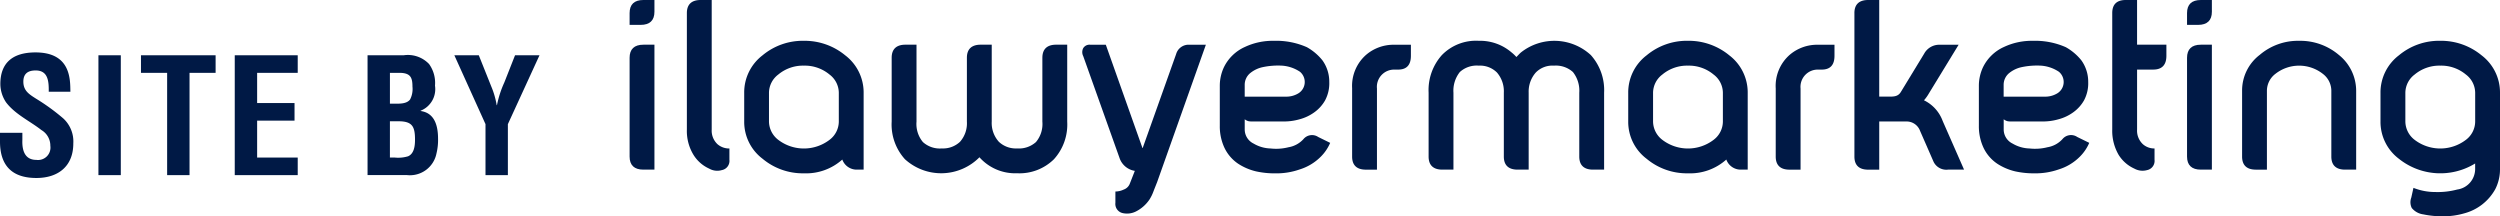
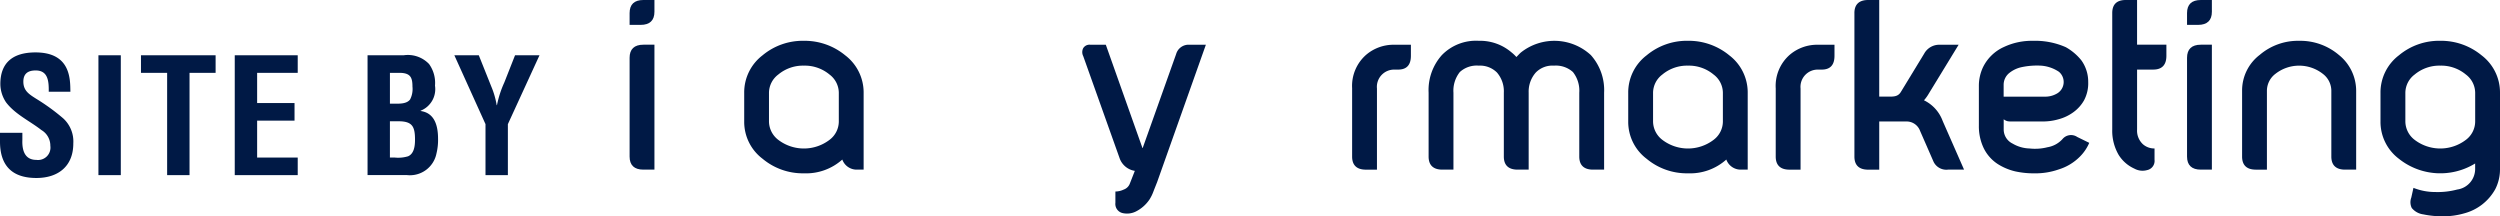
<svg xmlns="http://www.w3.org/2000/svg" id="Group_54" data-name="Group 54" width="229.319" height="19.845" viewBox="0 0 229.319 19.845">
  <path id="Path_34" data-name="Path 34" d="M154.917,0h1.015V1.082c0,.789-.428,1.2-1.263,1.2h-1.015V1.2C153.654.406,154.083,0,154.917,0Zm-1.263,5.3c0-.789.428-1.2,1.263-1.2h1.015V15.56h-1.015c-.834,0-1.263-.406-1.263-1.2Z" transform="translate(-95.902)" fill="#001945" />
-   <path id="Path_35" data-name="Path 35" d="M170.452,13.237a1.627,1.627,0,0,0,1.082.383v1.037a.859.859,0,0,1-.7.947,1.484,1.484,0,0,1-1.15-.135,3.284,3.284,0,0,1-1.443-1.263,4.191,4.191,0,0,1-.609-2.323V1.2c0-.789.428-1.2,1.263-1.2h1.015V11.884A1.7,1.7,0,0,0,170.452,13.237Z" transform="translate(-104.627)" fill="#001945" />
  <path id="Path_36" data-name="Path 36" d="M190.881,11.29a4.279,4.279,0,0,1,1.691,3.428v7.058H191.9a1.4,1.4,0,0,1-1.285-.925,4.978,4.978,0,0,1-3.518,1.263,5.754,5.754,0,0,1-3.789-1.331,4.237,4.237,0,0,1-1.691-3.405V14.717A4.28,4.28,0,0,1,183.3,11.29a5.753,5.753,0,0,1,3.789-1.331A5.841,5.841,0,0,1,190.881,11.29Zm-3.789.947a3.534,3.534,0,0,0-2.345.812,2.116,2.116,0,0,0-.857,1.669v2.661a2.149,2.149,0,0,0,.857,1.669,3.879,3.879,0,0,0,4.691,0,2.116,2.116,0,0,0,.857-1.669V14.718a2.116,2.116,0,0,0-.857-1.669A3.531,3.531,0,0,0,187.093,12.237Z" transform="translate(-113.353 -6.216)" fill="#001945" />
-   <path id="Path_37" data-name="Path 37" d="M231.436,12.115c0-.789.428-1.2,1.263-1.2h1.015v7.058a4.738,4.738,0,0,1-1.218,3.45,4.5,4.5,0,0,1-3.383,1.285,4.383,4.383,0,0,1-3.45-1.466,4.935,4.935,0,0,1-6.833.18,4.738,4.738,0,0,1-1.218-3.45V12.115c0-.789.428-1.2,1.263-1.2h1.015v7.058a2.584,2.584,0,0,0,.586,1.872,2.3,2.3,0,0,0,1.736.586,2.267,2.267,0,0,0,1.669-.609,2.558,2.558,0,0,0,.631-1.849V12.115c0-.789.428-1.2,1.263-1.2h1.015v7.058a2.568,2.568,0,0,0,.654,1.849,2.267,2.267,0,0,0,1.669.609,2.339,2.339,0,0,0,1.736-.586,2.583,2.583,0,0,0,.586-1.872V12.115Z" transform="translate(-135.821 -6.816)" fill="#001945" />
  <path id="Path_38" data-name="Path 38" d="M275.464,10.919,271,23.5c-.113.293-.226.564-.338.857a3.754,3.754,0,0,1-.361.744,3.286,3.286,0,0,1-1.285,1.127,1.821,1.821,0,0,1-1.173.135.861.861,0,0,1-.677-.947V24.381a1.821,1.821,0,0,0,.767-.18.926.926,0,0,0,.564-.564l.451-1.15a1.774,1.774,0,0,1-1.376-1.105l-3.36-9.426a.806.806,0,0,1,0-.722.672.672,0,0,1,.654-.316h1.421l3.36,9.471h.023l3.067-8.615a1.186,1.186,0,0,1,1.2-.857h1.533Z" transform="translate(-164.853 -6.814)" fill="#001945" />
-   <path id="Path_39" data-name="Path 39" d="M305.694,10.547a4.894,4.894,0,0,1,1.421,1.2,3.35,3.35,0,0,1,.631,1.985,3.336,3.336,0,0,1-.383,1.691,3.429,3.429,0,0,1-.969,1.082,4.083,4.083,0,0,1-1.376.654,5.164,5.164,0,0,1-1.488.2h-2.751a2.081,2.081,0,0,1-.428-.023.893.893,0,0,1-.361-.18V18.1a1.439,1.439,0,0,0,.812,1.285,3.22,3.22,0,0,0,1.556.451A4.586,4.586,0,0,0,304,19.725a2.392,2.392,0,0,0,1.376-.744,1.017,1.017,0,0,1,1.353-.2l1.1.541a4.039,4.039,0,0,1-.857,1.263,4.673,4.673,0,0,1-1.939,1.173,6.442,6.442,0,0,1-2.233.361,7.965,7.965,0,0,1-1.759-.18,5.184,5.184,0,0,1-1.646-.7,3.644,3.644,0,0,1-1.285-1.511,4.627,4.627,0,0,1-.406-1.962V14.043a4,4,0,0,1,.383-1.669,3.926,3.926,0,0,1,1.917-1.849,5.985,5.985,0,0,1,2.661-.564A6.946,6.946,0,0,1,305.694,10.547Zm-.834,4.262a1.221,1.221,0,0,0,.2-2.007,3.354,3.354,0,0,0-1.669-.564,6.871,6.871,0,0,0-1.736.135,2.73,2.73,0,0,0-1.15.541A1.389,1.389,0,0,0,299.989,14v1.082h3.766A2.112,2.112,0,0,0,304.86,14.809Z" transform="translate(-185.815 -6.217)" fill="#001945" />
  <path id="Path_40" data-name="Path 40" d="M329.99,14.933a3.788,3.788,0,0,1,1.308-3.112,3.867,3.867,0,0,1,2.593-.9h1.488v1.015c0,.834-.383,1.263-1.173,1.263h-.316a1.582,1.582,0,0,0-1.624,1.736v7.442h-1.015c-.834,0-1.263-.406-1.263-1.2V14.933Z" transform="translate(-205.961 -6.815)" fill="#001945" />
  <path id="Path_41" data-name="Path 41" d="M361.887,12.823a2.339,2.339,0,0,0-1.736-.586,2.128,2.128,0,0,0-1.669.631,2.644,2.644,0,0,0-.654,1.849v7.059h-1.015c-.834,0-1.263-.406-1.263-1.2V14.717a2.632,2.632,0,0,0-.631-1.849,2.193,2.193,0,0,0-1.669-.631,2.3,2.3,0,0,0-1.736.586,2.759,2.759,0,0,0-.586,1.894v7.059h-1.015c-.834,0-1.263-.406-1.263-1.2V14.717a4.811,4.811,0,0,1,1.218-3.45,4.368,4.368,0,0,1,3.383-1.308,4.43,4.43,0,0,1,3,1.06,3.457,3.457,0,0,1,.451.428c.158-.158.293-.316.428-.428a4.937,4.937,0,0,1,6.4.248,4.811,4.811,0,0,1,1.218,3.45v7.059h-1.015c-.834,0-1.263-.406-1.263-1.2V14.717A2.757,2.757,0,0,0,361.887,12.823Z" transform="translate(-217.607 -6.216)" fill="#001945" />
  <path id="Path_42" data-name="Path 42" d="M406.638,11.29a4.279,4.279,0,0,1,1.691,3.428v7.058h-.677a1.4,1.4,0,0,1-1.285-.925,4.977,4.977,0,0,1-3.518,1.263,5.753,5.753,0,0,1-3.789-1.331,4.237,4.237,0,0,1-1.691-3.405V14.717a4.279,4.279,0,0,1,1.691-3.428,5.753,5.753,0,0,1,3.789-1.331A5.841,5.841,0,0,1,406.638,11.29Zm-3.789.947a3.533,3.533,0,0,0-2.345.812,2.117,2.117,0,0,0-.857,1.669v2.661a2.148,2.148,0,0,0,.857,1.669,3.879,3.879,0,0,0,4.691,0,2.115,2.115,0,0,0,.857-1.669V14.718a2.115,2.115,0,0,0-.857-1.669A3.531,3.531,0,0,0,402.849,12.237Z" transform="translate(-248.016 -6.216)" fill="#001945" />
  <path id="Path_43" data-name="Path 43" d="M433.369,14.933a3.789,3.789,0,0,1,1.308-3.112,3.868,3.868,0,0,1,2.593-.9h1.488v1.015c0,.834-.383,1.263-1.172,1.263h-.316a1.582,1.582,0,0,0-1.624,1.736v7.442h-1.015c-.834,0-1.263-.406-1.263-1.2Z" transform="translate(-270.485 -6.815)" fill="#001945" />
  <path id="Path_44" data-name="Path 44" d="M452.567,1.2c0-.789.428-1.2,1.262-1.2h1.015V8.862h.834c.451,0,.88.023,1.15-.428l2.142-3.518a1.572,1.572,0,0,1,1.376-.812h1.781L459.4,8.569a3.819,3.819,0,0,1-.451.631,3.407,3.407,0,0,1,1.714,1.894l1.962,4.465h-1.466a1.3,1.3,0,0,1-1.331-.722L458.588,12a1.314,1.314,0,0,0-1.285-.857h-2.458v4.42h-1.015c-.834,0-1.262-.406-1.262-1.2V1.2Z" transform="translate(-282.467)" fill="#001945" />
  <path id="Path_45" data-name="Path 45" d="M490.911,10.547a4.894,4.894,0,0,1,1.421,1.2,3.35,3.35,0,0,1,.631,1.985,3.335,3.335,0,0,1-.383,1.691,3.425,3.425,0,0,1-.97,1.082,4.084,4.084,0,0,1-1.376.654,5.164,5.164,0,0,1-1.488.2H486a2.08,2.08,0,0,1-.428-.023.894.894,0,0,1-.361-.18V18.1a1.439,1.439,0,0,0,.812,1.285,3.22,3.22,0,0,0,1.556.451,4.586,4.586,0,0,0,1.646-.113,2.393,2.393,0,0,0,1.376-.744,1.017,1.017,0,0,1,1.353-.2l1.105.541a4.04,4.04,0,0,1-.857,1.263,4.673,4.673,0,0,1-1.939,1.173,6.439,6.439,0,0,1-2.232.361,7.967,7.967,0,0,1-1.759-.18,5.183,5.183,0,0,1-1.646-.7,3.645,3.645,0,0,1-1.286-1.511,4.627,4.627,0,0,1-.406-1.962V14.043a4,4,0,0,1,.384-1.669,3.926,3.926,0,0,1,1.917-1.849,5.984,5.984,0,0,1,2.661-.564A6.946,6.946,0,0,1,490.911,10.547Zm-.834,4.262a1.221,1.221,0,0,0,.2-2.007,3.353,3.353,0,0,0-1.668-.564,6.87,6.87,0,0,0-1.737.135,2.727,2.727,0,0,0-1.15.541A1.389,1.389,0,0,0,485.206,14v1.082h3.766A2.111,2.111,0,0,0,490.076,14.809Z" transform="translate(-301.417 -6.217)" fill="#001945" />
  <path id="Path_46" data-name="Path 46" d="M520.468,4.1V5.119c0,.834-.406,1.263-1.2,1.263h-1.489v5.5a1.7,1.7,0,0,0,.541,1.353,1.567,1.567,0,0,0,1.06.383v1.037a.861.861,0,0,1-.677.947,1.55,1.55,0,0,1-1.173-.135,3.285,3.285,0,0,1-1.443-1.263,4.385,4.385,0,0,1-.586-2.323V1.2c0-.789.406-1.2,1.24-1.2h1.037V4.1Z" transform="translate(-321.75)" fill="#001945" />
  <path id="Path_47" data-name="Path 47" d="M535.01,0h1.015V1.082c0,.789-.429,1.2-1.263,1.2h-1.015V1.2C533.747.406,534.175,0,535.01,0Zm-1.263,5.3c0-.789.429-1.2,1.263-1.2h1.015V15.56H535.01c-.834,0-1.263-.406-1.263-1.2Z" transform="translate(-333.135)" fill="#001945" />
  <path id="Path_48" data-name="Path 48" d="M548.81,11.245a5.4,5.4,0,0,1,3.608-1.285,5.459,5.459,0,0,1,3.631,1.285,4.218,4.218,0,0,1,1.6,3.27v7.261h-1.015c-.834,0-1.262-.406-1.262-1.2V14.515a1.956,1.956,0,0,0-.79-1.533,3.523,3.523,0,0,0-4.33,0,1.956,1.956,0,0,0-.789,1.533v7.262h-1.015c-.834,0-1.262-.406-1.262-1.2V14.515A4.107,4.107,0,0,1,548.81,11.245Z" transform="translate(-341.524 -6.216)" fill="#001945" />
  <path id="Path_49" data-name="Path 49" d="M590.235,11.289a4.279,4.279,0,0,1,1.691,3.428v6.945a4.038,4.038,0,0,1-.428,1.894,4.6,4.6,0,0,1-2.864,2.232,7.034,7.034,0,0,1-1.984.271,8.951,8.951,0,0,1-1.759-.18,1.646,1.646,0,0,1-1.059-.586,1.2,1.2,0,0,1-.045-.947l.2-.9a5.377,5.377,0,0,0,2.007.383A6.927,6.927,0,0,0,588,23.6a1.905,1.905,0,0,0,1.646-1.939v-.451a6.093,6.093,0,0,1-6.991-.428,4.237,4.237,0,0,1-1.691-3.405V14.716a4.279,4.279,0,0,1,1.691-3.428,5.753,5.753,0,0,1,3.789-1.331A5.843,5.843,0,0,1,590.235,11.289Zm-3.788.947a3.532,3.532,0,0,0-2.345.812,2.115,2.115,0,0,0-.857,1.669v2.661a2.148,2.148,0,0,0,.857,1.669,3.878,3.878,0,0,0,4.69,0,2.116,2.116,0,0,0,.857-1.669V14.717a2.116,2.116,0,0,0-.857-1.669A3.529,3.529,0,0,0,586.447,12.236Z" transform="translate(-362.607 -6.215)" fill="#001945" />
  <g id="Group_9" data-name="Group 9" transform="translate(0 4.806)">
    <path id="Path_50" data-name="Path 50" d="M4.471,16.392c.015-.982-.073-1.95-1.2-1.95-.689,0-1.129.279-1.129,1.026,0,.836.528,1.158,1.173,1.568A18.911,18.911,0,0,1,5.8,18.84a2.87,2.87,0,0,1,.924,2.3c0,2.081-1.378,3.166-3.386,3.166C.88,24.308,0,22.93,0,20.965v-.806H2.052V20.8c-.044,1.07.279,1.847,1.29,1.847a1.138,1.138,0,0,0,1.276-1.29A1.665,1.665,0,0,0,3.8,19.91c-1.07-.836-2.4-1.437-3.24-2.536a3.054,3.054,0,0,1-.528-1.686c0-1.876,1.055-2.9,3.225-2.9,3.269,0,3.181,2.521,3.2,3.606Z" transform="translate(0 -12.786)" fill="#001945" />
    <path id="Path_51" data-name="Path 51" d="M24.023,24.482V13.488h2.052V24.482Z" transform="translate(-14.994 -13.224)" fill="#001945" />
    <path id="Path_52" data-name="Path 52" d="M34.4,13.488h6.846V15.1H38.854v9.382H36.8V15.1H34.4V13.488Z" transform="translate(-21.469 -13.224)" fill="#001945" />
    <path id="Path_53" data-name="Path 53" d="M57.29,24.482V13.488h5.776V15.1H59.343v2.77h3.43v1.613h-3.43V22.87h3.723v1.612Z" transform="translate(-35.757 -13.224)" fill="#001945" />
    <path id="Path_54" data-name="Path 54" d="M89.7,24.482V13.488h3.313a2.677,2.677,0,0,1,2.331.806,2.949,2.949,0,0,1,.542,1.979,2.128,2.128,0,0,1-1.319,2.3V18.6c1.158.161,1.6,1.129,1.6,2.551a5.213,5.213,0,0,1-.147,1.349,2.481,2.481,0,0,1-2.7,1.979H89.7Zm2.433-6.553c.5,0,1.143.029,1.466-.381a2.1,2.1,0,0,0,.22-1.187c0-.821-.176-1.231-1.114-1.261h-.953v2.829Zm.059,4.94a3.1,3.1,0,0,0,1.231-.117c.557-.249.63-.967.63-1.524,0-1.187-.235-1.686-1.51-1.686h-.792V22.87h.44Z" transform="translate(-55.985 -13.224)" fill="#001945" />
    <path id="Path_55" data-name="Path 55" d="M114.277,16.376a7.4,7.4,0,0,1,.484,1.686h.029a9.383,9.383,0,0,1,.674-2.081l.982-2.492h2.243l-2.9,6.318v4.676h-2.052V19.806l-2.858-6.318h2.243Z" transform="translate(-69.203 -13.224)" fill="#001945" />
  </g>
</svg>